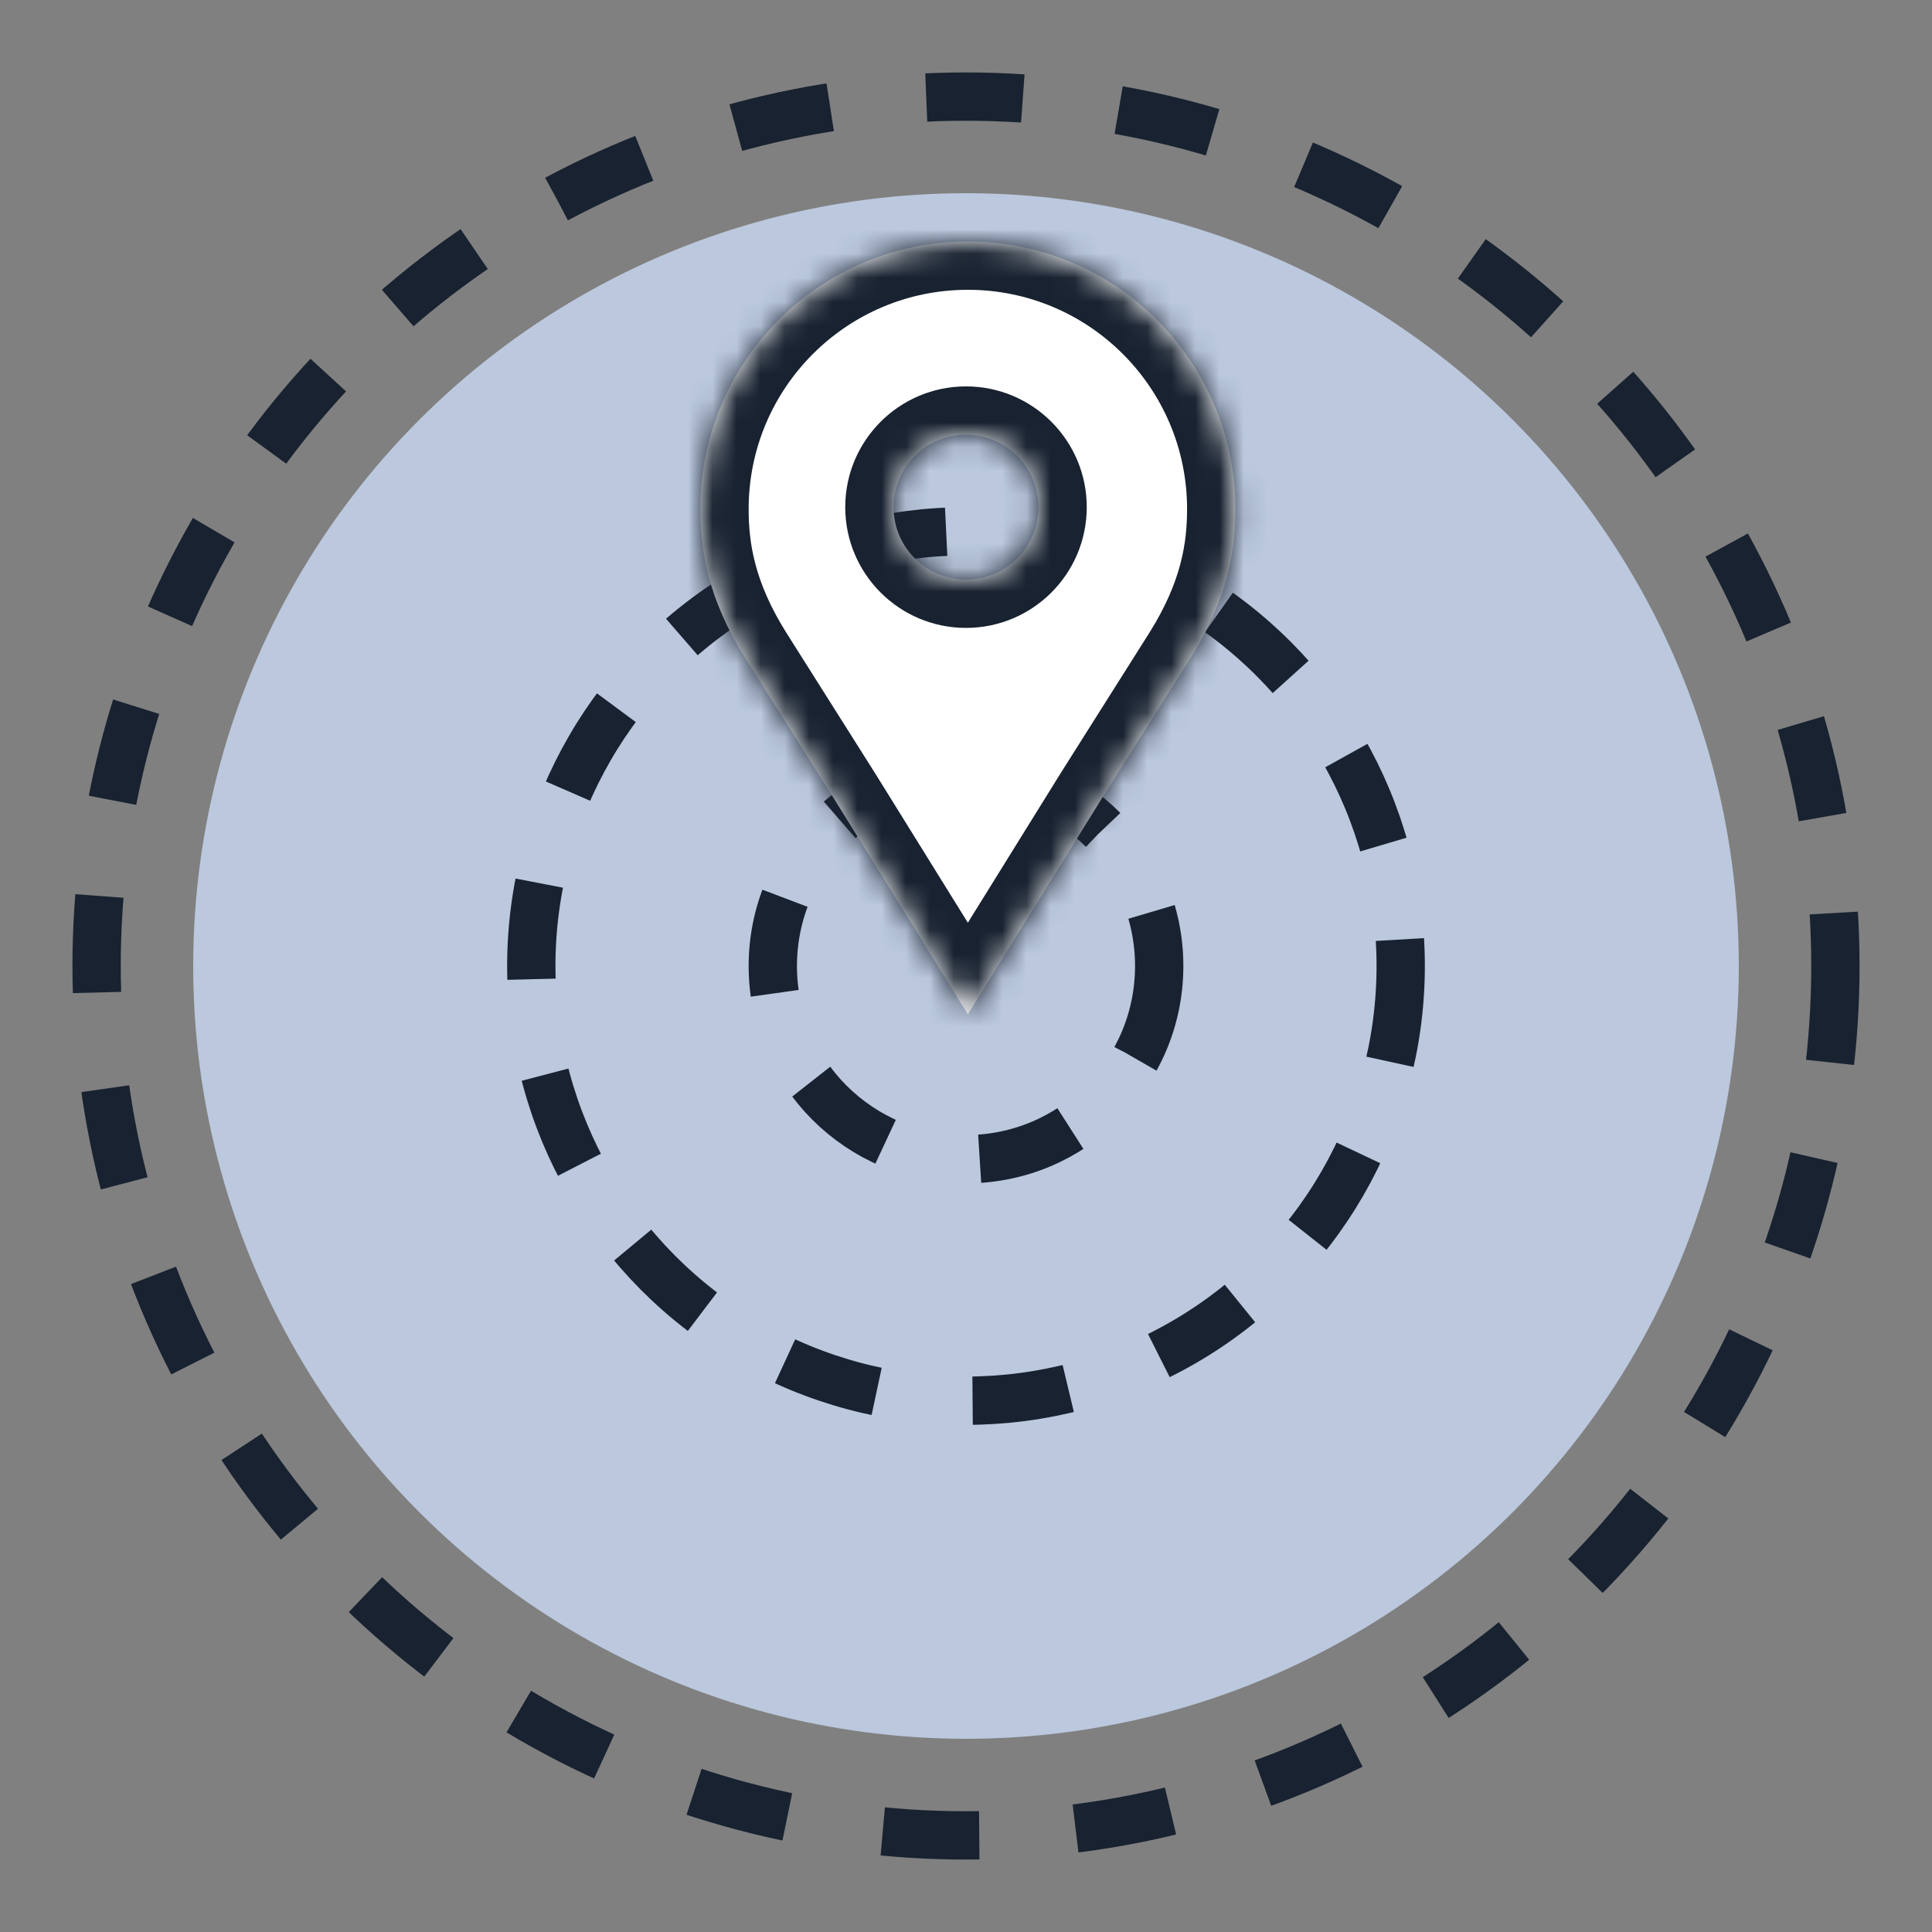
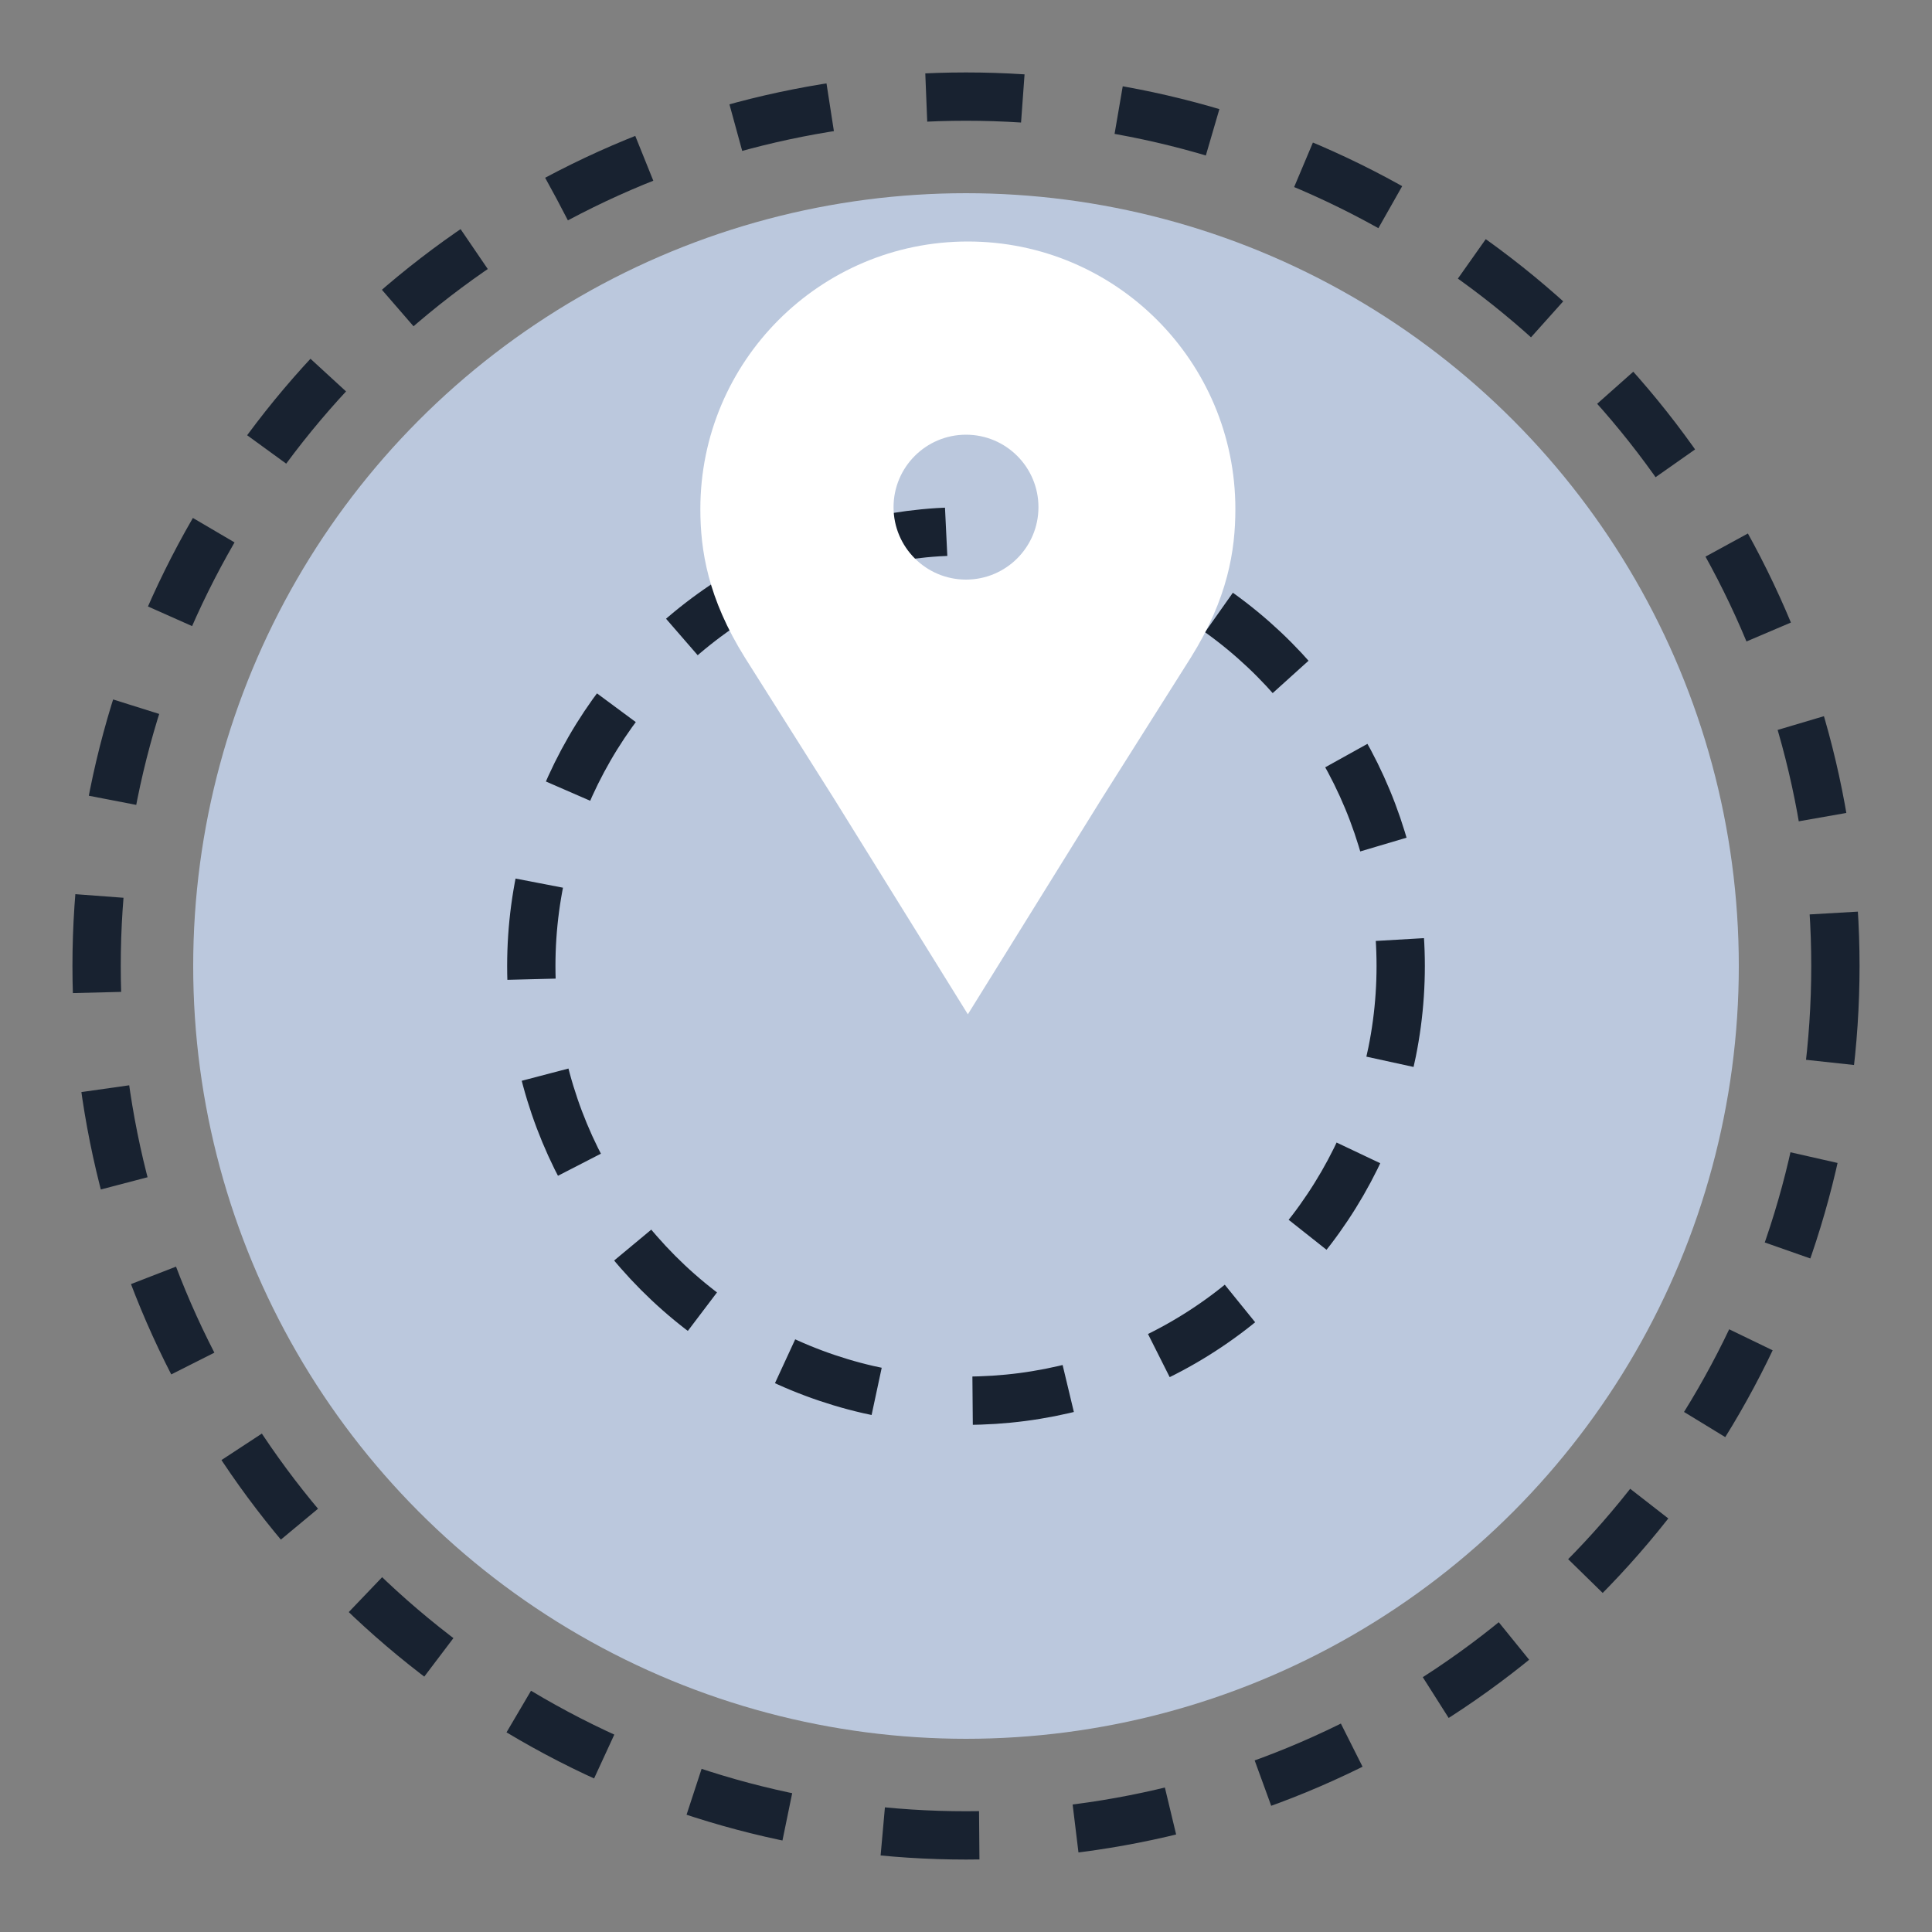
<svg xmlns="http://www.w3.org/2000/svg" width="80" height="80" viewBox="0 0 80 80" fill="none">
  <rect x="0" y="0" width="80" height="80" fill="#808080" stroke="none" />
  <circle cx="40" cy="40" r="32" fill="#BBC8DD" />
-   <circle cx="40" cy="40" r="8" stroke="#182230" stroke-width="2" stroke-dasharray="4 4" />
  <circle cx="40" cy="40" r="18" stroke="#182230" stroke-width="2" stroke-dasharray="4 4" />
  <circle cx="40" cy="40" r="36" stroke="#182230" stroke-width="2" stroke-dasharray="4 4" />
  <mask id="path-5-inside-1_24057_30593" fill="white">
-     <path fill-rule="evenodd" clip-rule="evenodd" d="M51.154 21.077C51.154 22.785 50.846 24.769 49.308 27.231L45.615 33.077L40.077 42L34.538 33.077L30.846 27.231C29.308 24.769 29 22.785 29 21.077C29 14.959 33.959 10 40.077 10C46.194 10 51.154 14.959 51.154 21.077ZM40 24C41.657 24 43 22.657 43 21C43 19.343 41.657 18 40 18C38.343 18 37 19.343 37 21C37 22.657 38.343 24 40 24Z" />
-   </mask>
+     </mask>
  <path fill-rule="evenodd" clip-rule="evenodd" d="M51.154 21.077C51.154 22.785 50.846 24.769 49.308 27.231L45.615 33.077L40.077 42L34.538 33.077L30.846 27.231C29.308 24.769 29 22.785 29 21.077C29 14.959 33.959 10 40.077 10C46.194 10 51.154 14.959 51.154 21.077ZM40 24C41.657 24 43 22.657 43 21C43 19.343 41.657 18 40 18C38.343 18 37 19.343 37 21C37 22.657 38.343 24 40 24Z" fill="white" />
-   <path d="M49.308 27.231L50.999 28.299L51.004 28.291L49.308 27.231ZM45.615 33.077L43.924 32.009L43.92 32.016L43.916 32.022L45.615 33.077ZM40.077 42L38.378 43.055L40.077 45.792L41.776 43.055L40.077 42ZM34.538 33.077L36.238 32.022L36.234 32.016L36.229 32.009L34.538 33.077ZM30.846 27.231L29.15 28.291L29.155 28.299L30.846 27.231ZM51.004 28.291C52.77 25.465 53.154 23.1 53.154 21.077H49.154C49.154 22.469 48.922 24.074 47.612 26.171L51.004 28.291ZM47.306 34.145L50.999 28.299L47.617 26.163L43.924 32.009L47.306 34.145ZM41.776 43.055L47.315 34.132L43.916 32.022L38.378 40.945L41.776 43.055ZM32.839 34.132L38.378 43.055L41.776 40.945L36.238 32.022L32.839 34.132ZM29.155 28.299L32.847 34.145L36.229 32.009L32.537 26.163L29.155 28.299ZM27 21.077C27 23.1 27.384 25.465 29.15 28.291L32.542 26.171C31.232 24.074 31 22.469 31 21.077H27ZM40.077 8C32.855 8 27 13.855 27 21.077H31C31 16.064 35.064 12 40.077 12V8ZM53.154 21.077C53.154 13.855 47.299 8 40.077 8V12C45.09 12 49.154 16.064 49.154 21.077H53.154ZM41 21C41 21.552 40.552 22 40 22V26C42.761 26 45 23.761 45 21H41ZM40 20C40.552 20 41 20.448 41 21H45C45 18.239 42.761 16 40 16V20ZM39 21C39 20.448 39.448 20 40 20V16C37.239 16 35 18.239 35 21H39ZM40 22C39.448 22 39 21.552 39 21H35C35 23.761 37.239 26 40 26V22Z" fill="#182230" mask="url(#path-5-inside-1_24057_30593)" />
</svg>